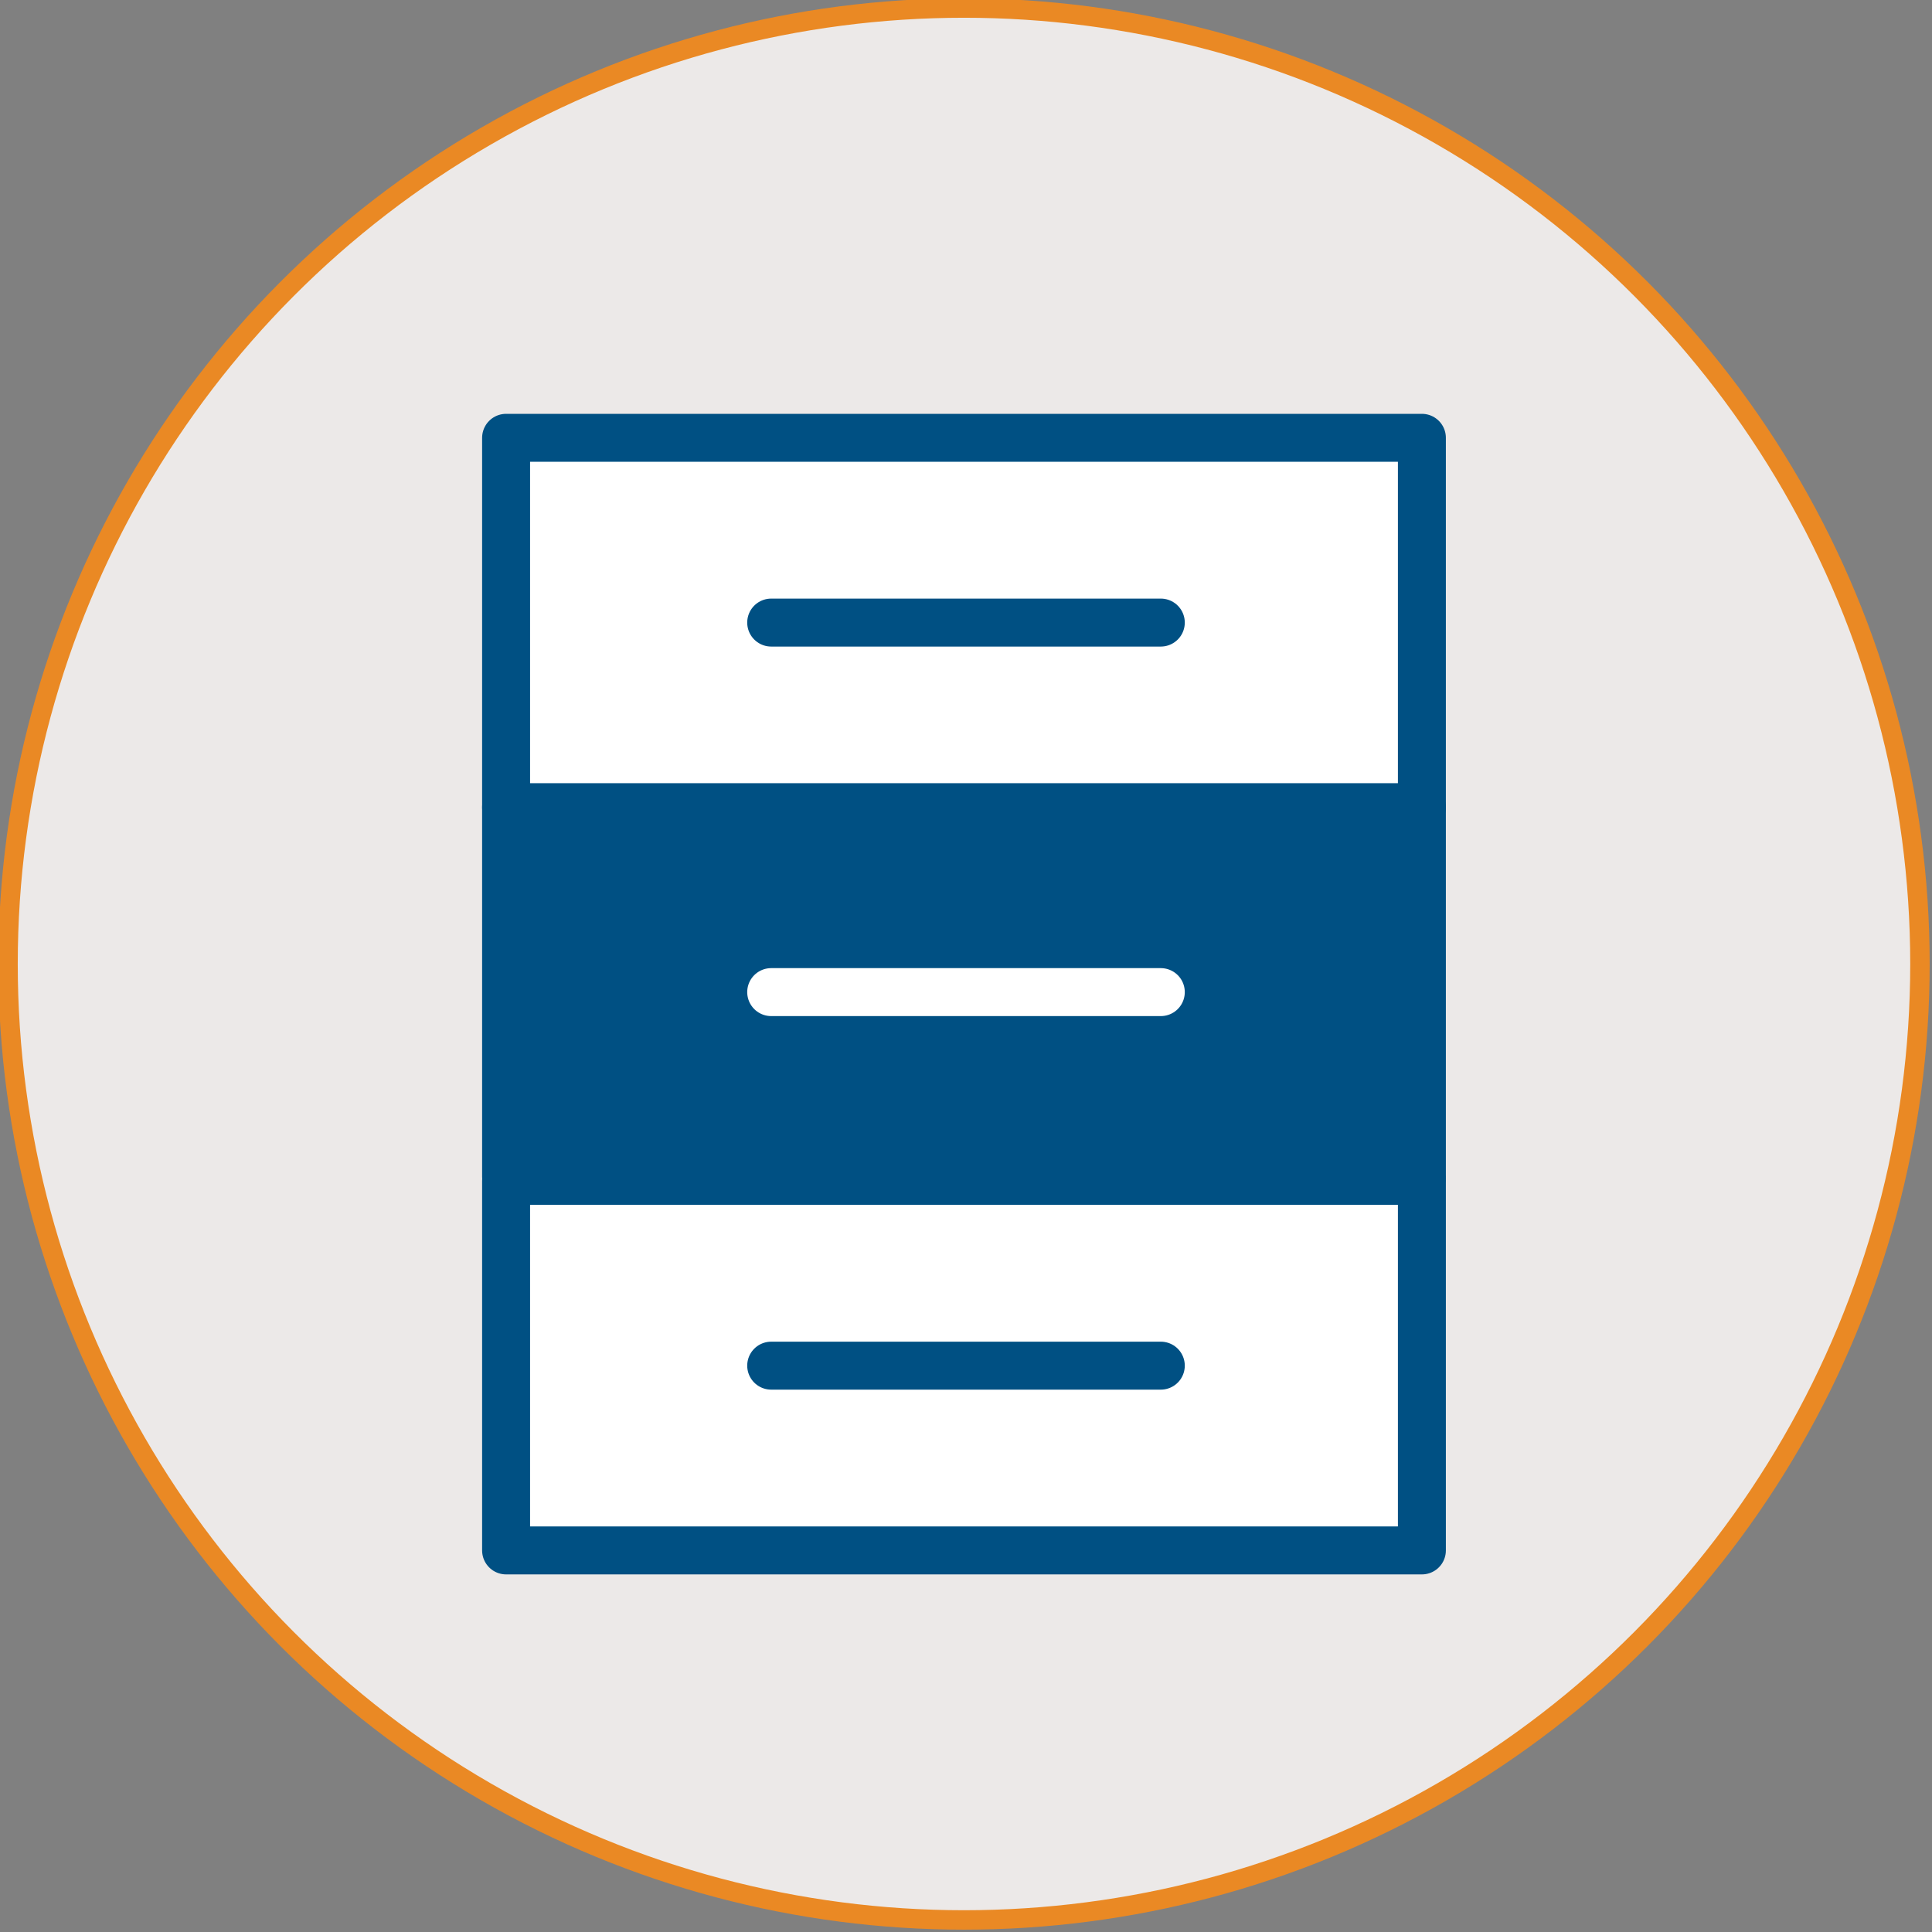
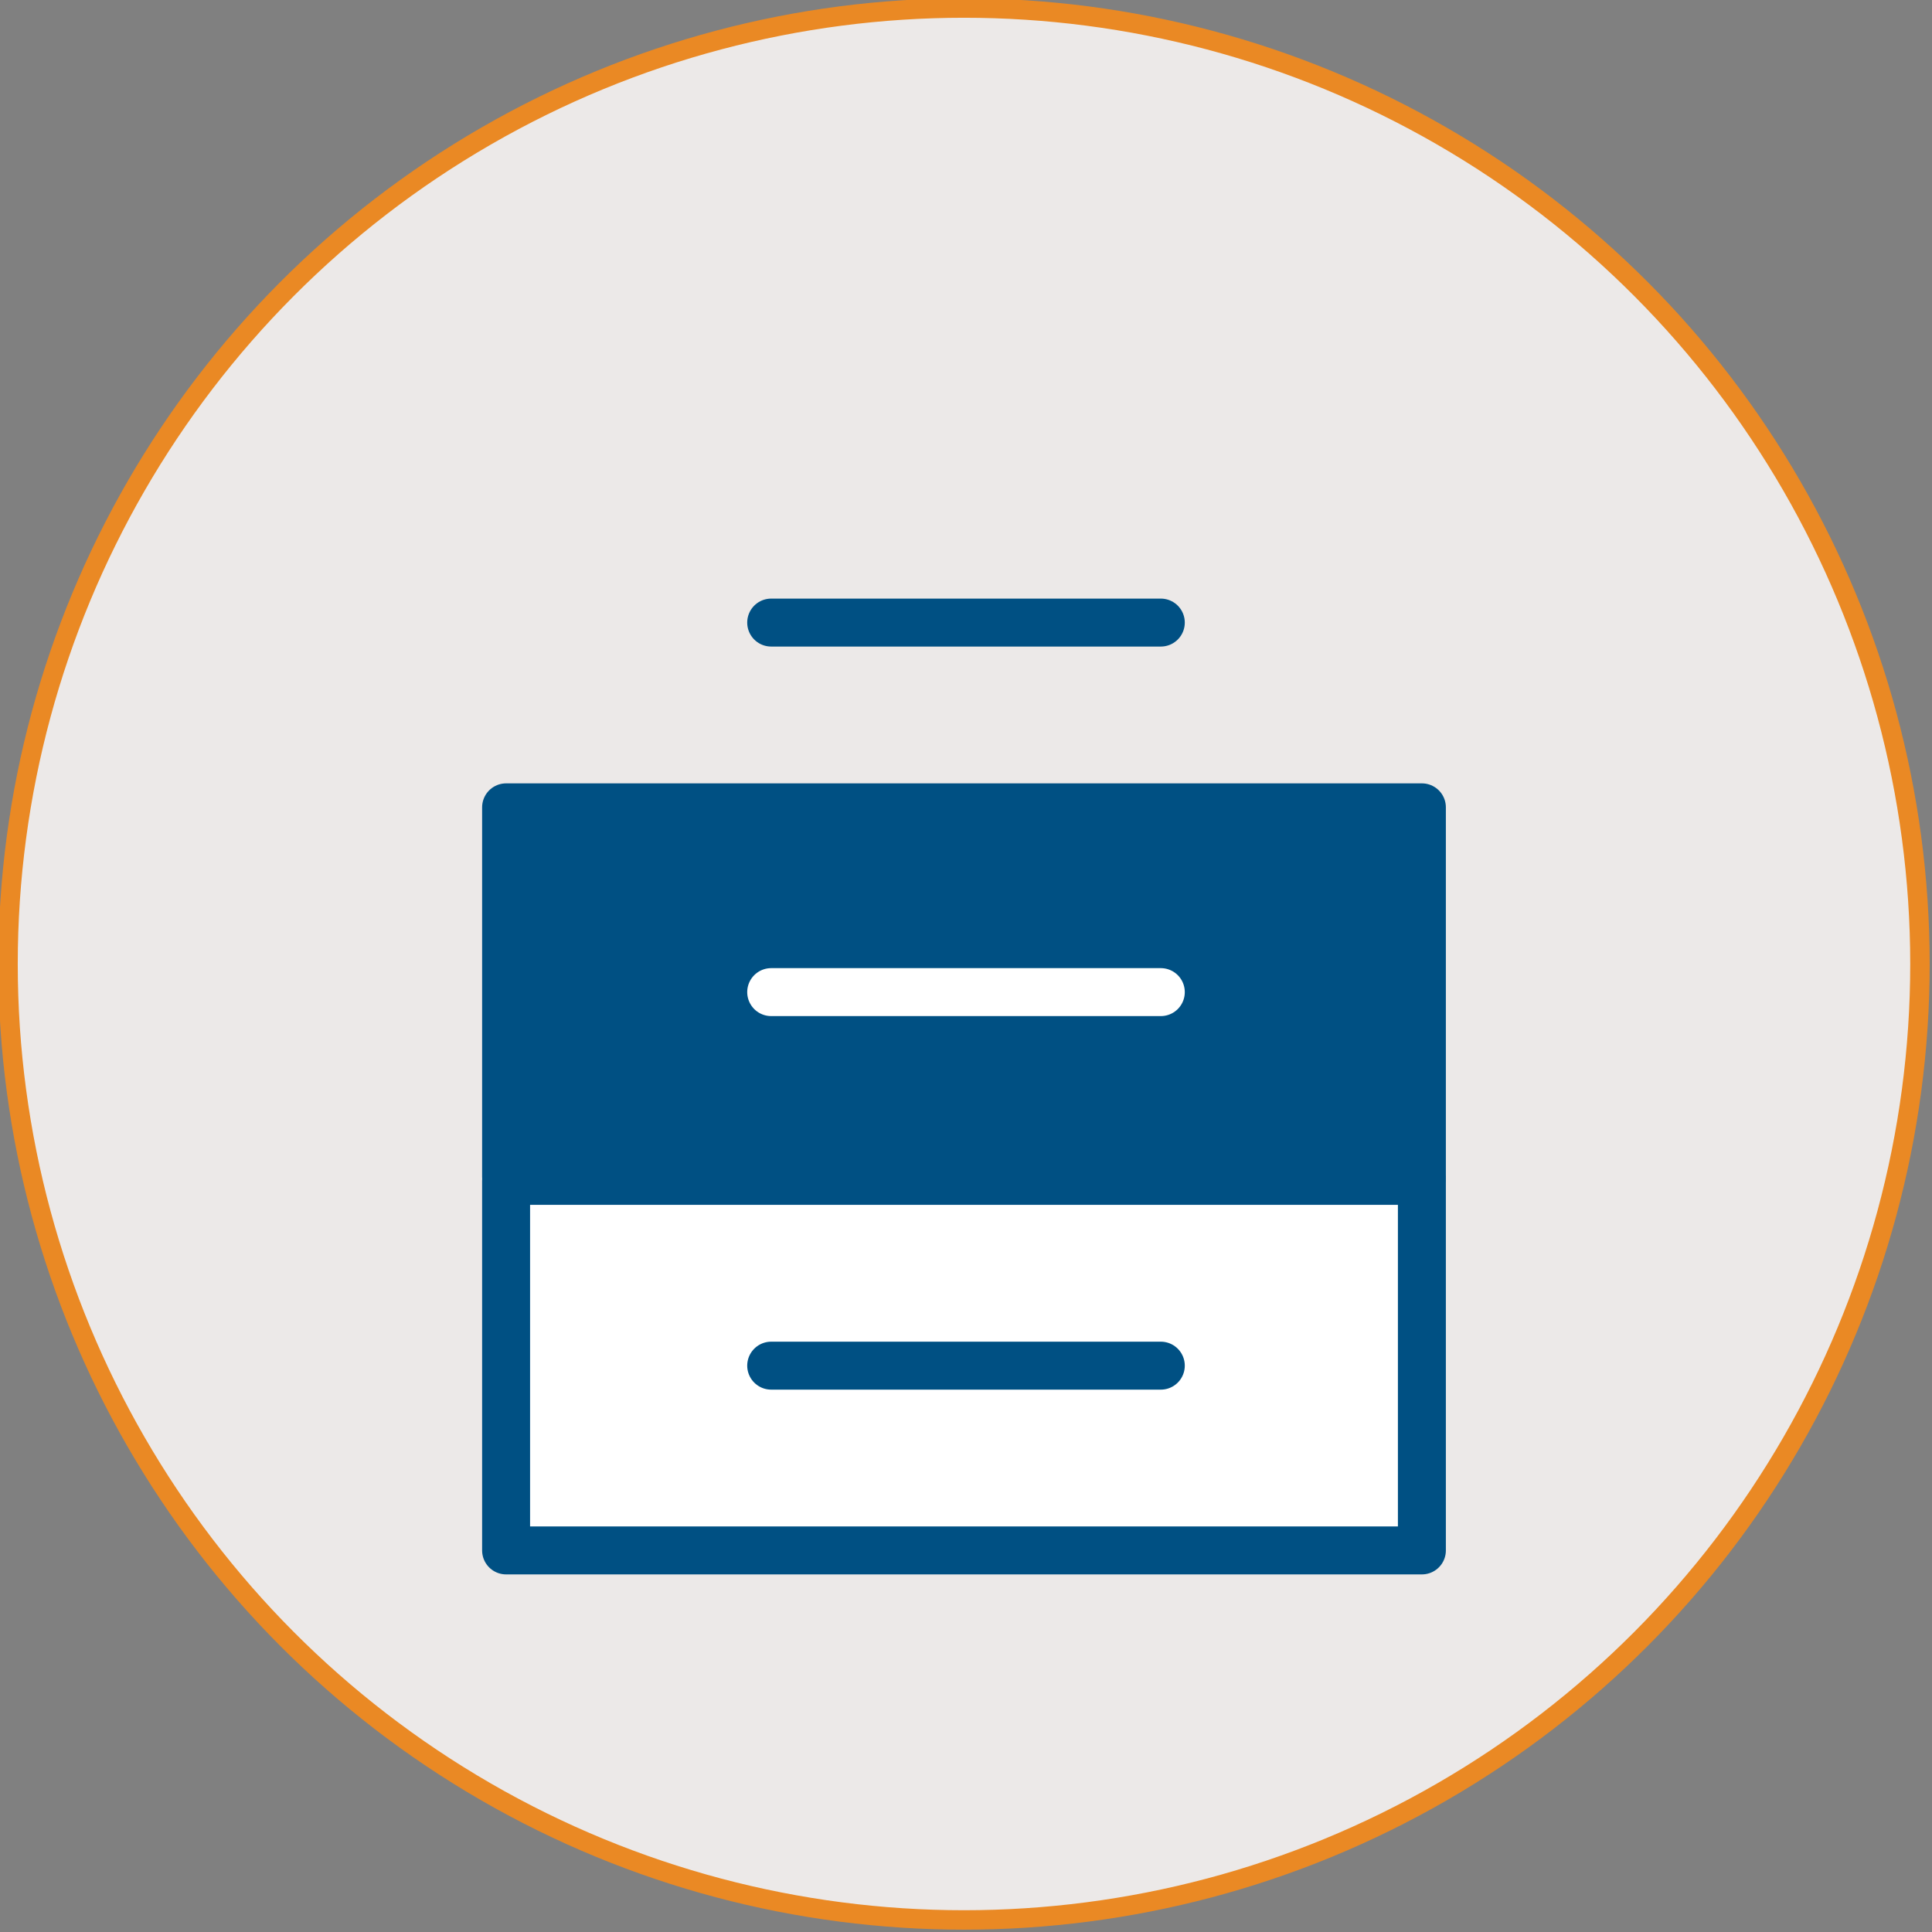
<svg xmlns="http://www.w3.org/2000/svg" version="1.1" id="Layer_1" x="0px" y="0px" width="48.1px" height="48.1px" viewBox="0 0 48.1 48.1" style="enable-background:new 0 0 48.1 48.1;" xml:space="preserve">
  <rect x="0" y="0" width="48.1" height="48.1" fill="#808080" stroke="none" />
  <style type="text/css">

	.st0{fill:#FFFFFF;stroke:#005083;stroke-width:1.194;stroke-linecap:round;stroke-linejoin:round;}
	.st1{fill:#005083;stroke:#005083;stroke-width:1.194;stroke-linecap:round;stroke-linejoin:round;}
	.st2{fill:#ECE9E8;stroke:#EA8924;stroke-width:0.484;}
	.st3{fill:#FFFFFF;stroke:#005083;stroke-width:1.194;stroke-linecap:round;stroke-linejoin:round;}
	.st4{fill:#FFFFFF;stroke:#FFFFFF;stroke-width:1.194;stroke-linecap:round;stroke-linejoin:round;}

</style>
  <g>
    <g>
      <circle class="st2" cx="24" cy="24" r="23.8" />
    </g>
-     <rect x="12.6" y="10.9" class="st0" width="22.8" height="9.2" />
    <rect x="12.6" y="20.1" class="st1" width="22.8" height="9.2" />
    <rect x="12.6" y="29.4" class="st0" width="22.8" height="9.2" />
    <line class="st3" x1="19.2" y1="15.5" x2="28.9" y2="15.5" />
    <line class="st3" x1="19.2" y1="34" x2="28.9" y2="34" />
    <line class="st4" x1="19.2" y1="24.7" x2="28.9" y2="24.7" />
  </g>
</svg>